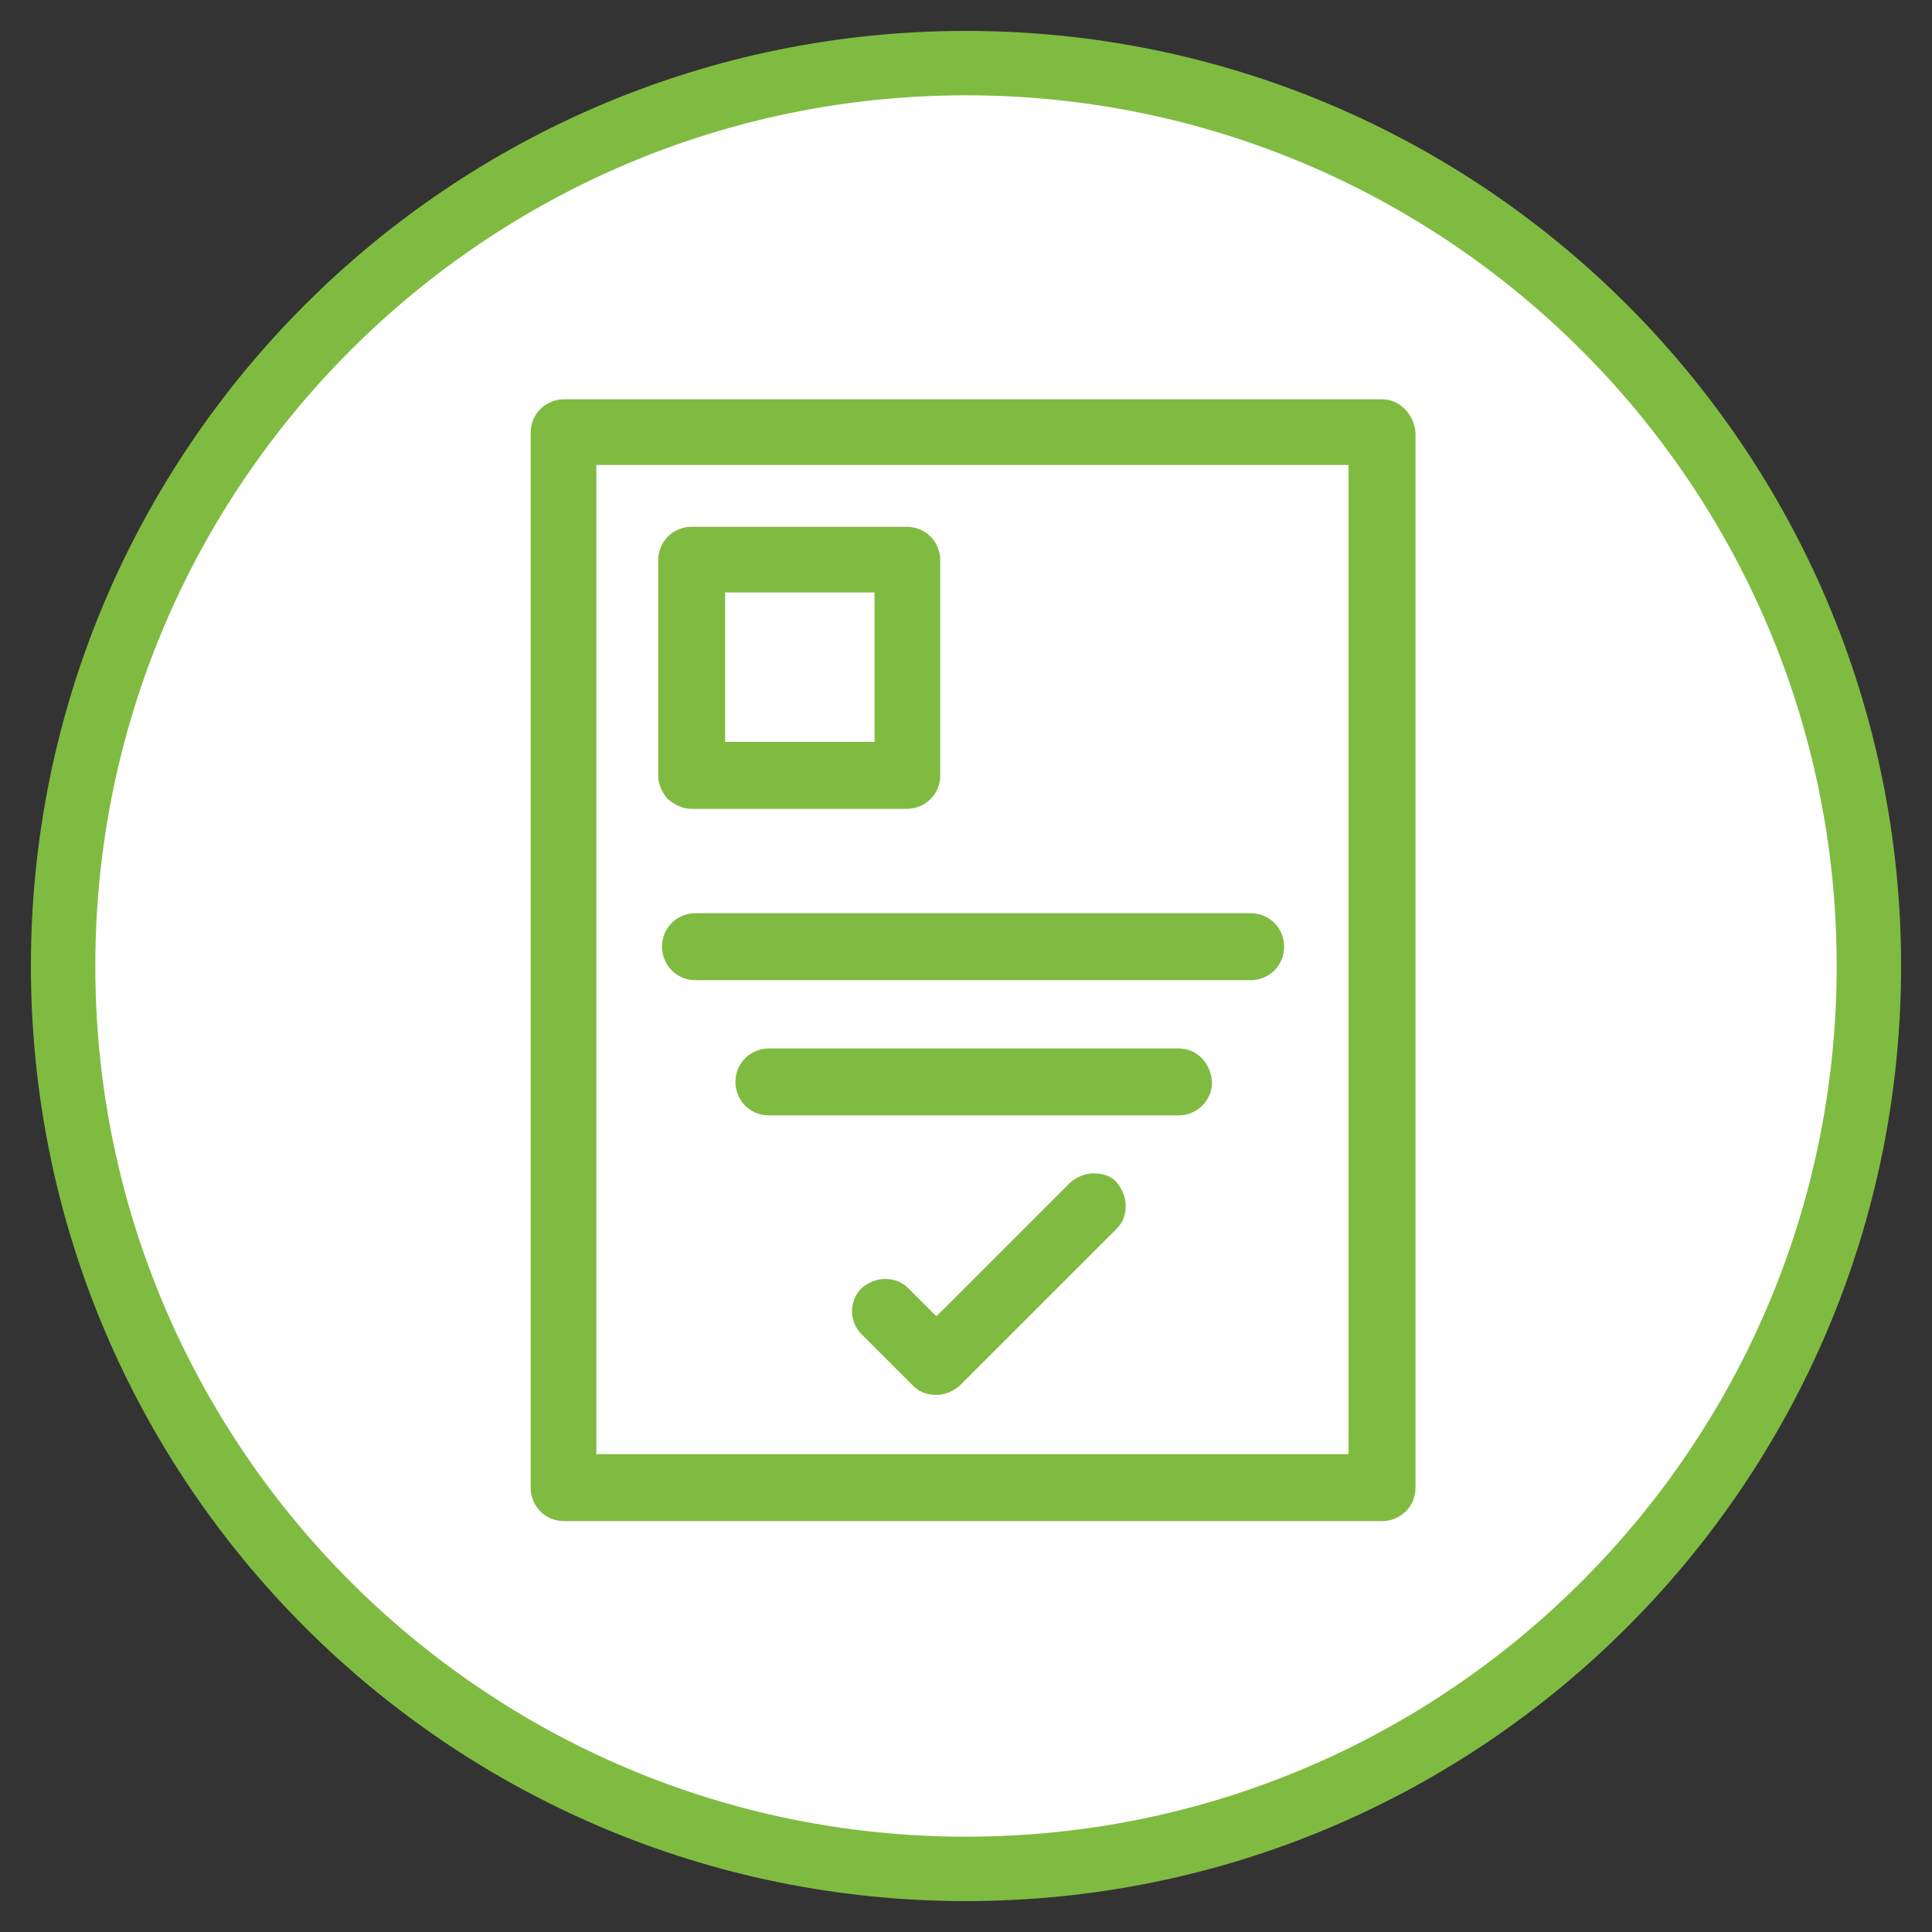
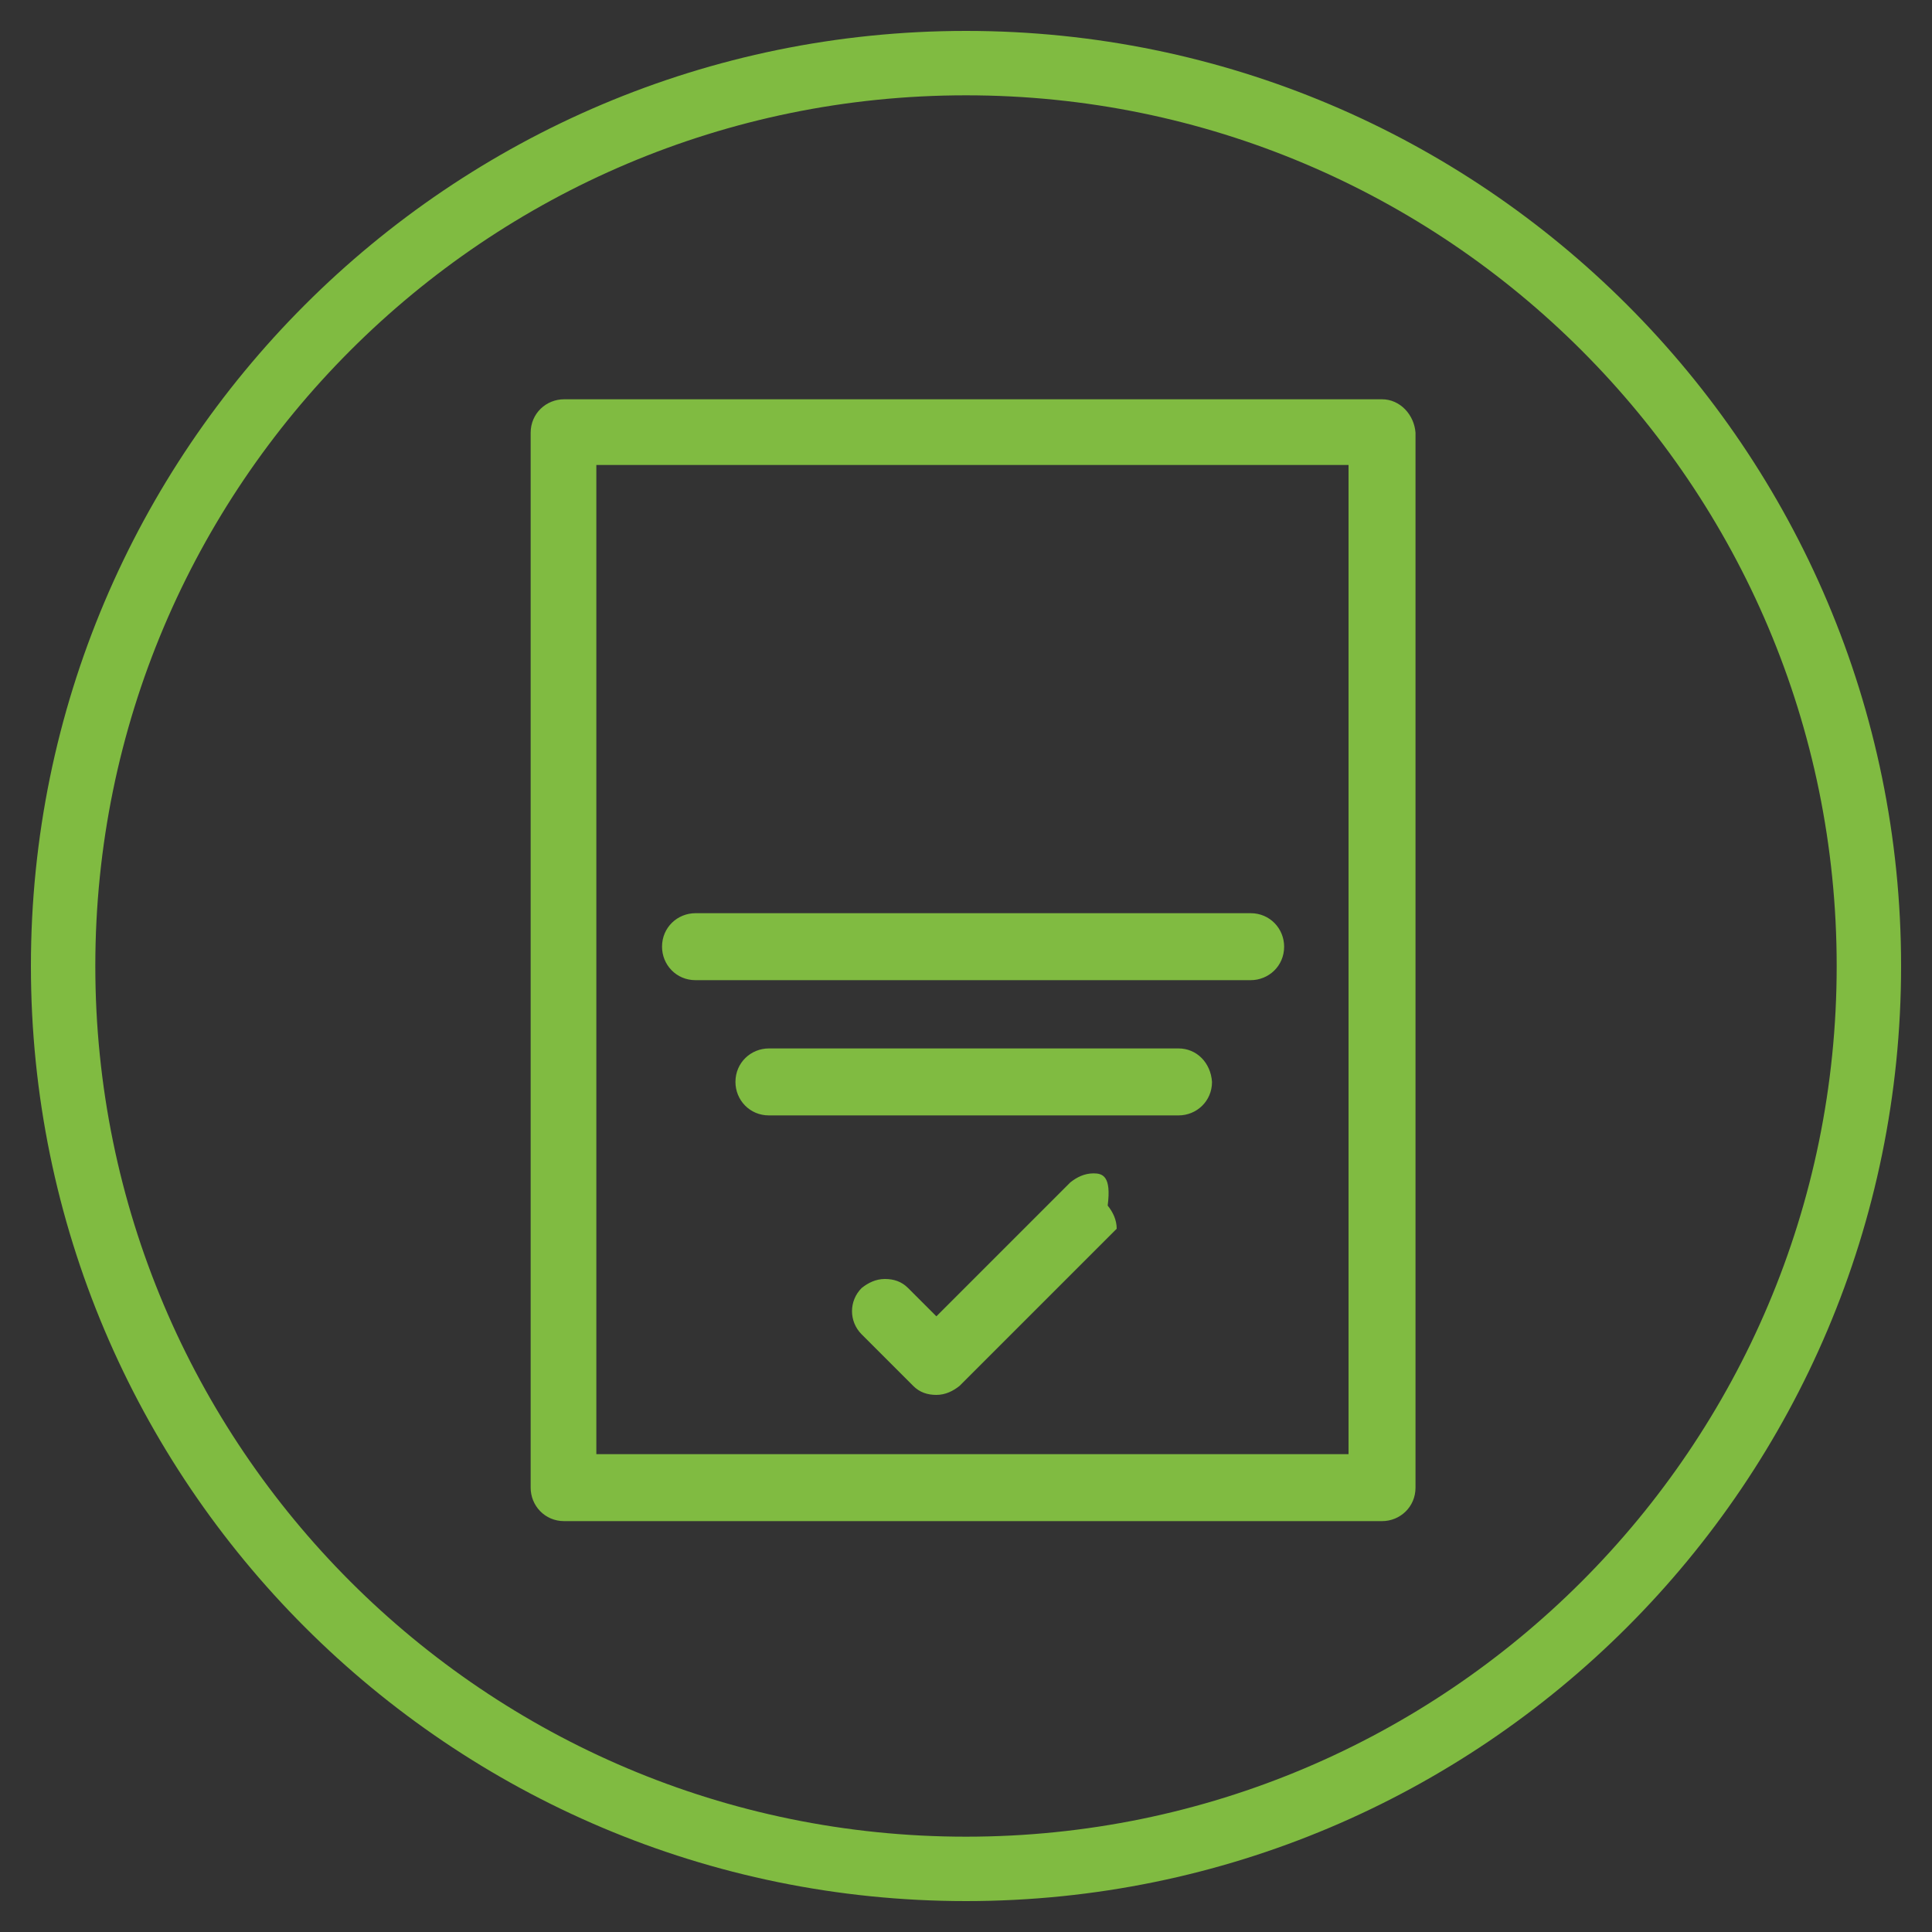
<svg xmlns="http://www.w3.org/2000/svg" version="1.1" id="Layer_1" x="0px" y="0px" viewBox="0 0 150 150" style="enable-background:new 0 0 150 150;" xml:space="preserve">
  <rect x="0" y="0" width="150" height="150" fill="#333333" stroke="none" />
  <style type="text/css"> .st0{fill:#FFFFFF;} .st1{fill:none;stroke:#80BB41;stroke-width:5;} .st2{fill:#80BB41;} </style>
  <title>Credit</title>
  <g id="Asset-Library">
    <g id="Icons" transform="translate(-338, 3)">
      <g id="Credit" transform="translate(338, 0)">
        <g transform="translate(90, 0)">
-           <path id="Fill-1" class="st0" d="M-15,142.1c38.7,0,70.1-31.4,70.1-70.1S23.7,1.9-15,1.9S-85.1,33.3-85.1,72 S-53.7,142.1-15,142.1" />
          <path id="Stroke-3" class="st1" d="M-15,142.1c38.7,0,70.1-31.4,70.1-70.1S23.7,1.9-15,1.9S-85.1,33.3-85.1,72 S-53.7,142.1-15,142.1z" />
          <g id="Group" transform="translate(36, 26)">
            <path id="Shape" class="st2" d="M-18.7,2h-63.5c-1.4,0-2.6,1.1-2.6,2.6v81.9c0,1.4,1.1,2.6,2.6,2.6h63.5c1.4,0,2.6-1.1,2.6-2.6 V4.6C-16.2,3.2-17.3,2-18.7,2z M-21.3,83.9h-58.4V7.1h58.4L-21.3,83.9z" />
-             <path id="Shape_1_" class="st2" d="M-72.3,33.8h16.7c1.4,0,2.6-1.1,2.6-2.6V14.5c0-1.4-1.1-2.6-2.6-2.6h-16.7 c-1.4,0-2.6,1.1-2.6,2.6v16.7c0,0.7,0.3,1.3,0.7,1.8C-73.6,33.5-73,33.8-72.3,33.8z M-69.7,28.7V17h11.6v11.6H-69.7z" />
-             <path id="Path" class="st2" d="M-41.1,62.1c-0.7,0-1.3,0.3-1.8,0.7l-10.4,10.4l-2.2-2.2c-0.5-0.5-1.1-0.7-1.8-0.7 s-1.3,0.3-1.8,0.7c-1,1-1,2.6,0,3.6l4,4c0.5,0.5,1.1,0.7,1.8,0.7c0.7,0,1.3-0.3,1.8-0.7l12.2-12.2c0.5-0.5,0.7-1.1,0.7-1.8 c0-0.7-0.3-1.3-0.7-1.8C-39.7,62.3-40.4,62.1-41.1,62.1z" />
+             <path id="Path" class="st2" d="M-41.1,62.1c-0.7,0-1.3,0.3-1.8,0.7l-10.4,10.4l-2.2-2.2c-0.5-0.5-1.1-0.7-1.8-0.7 s-1.3,0.3-1.8,0.7c-1,1-1,2.6,0,3.6l4,4c0.5,0.5,1.1,0.7,1.8,0.7c0.7,0,1.3-0.3,1.8-0.7l12.2-12.2c0-0.7-0.3-1.3-0.7-1.8C-39.7,62.3-40.4,62.1-41.1,62.1z" />
            <path id="Path_1_" class="st2" d="M-34.5,52.4h-31.8c-1.4,0-2.6,1.1-2.6,2.6c0,1.4,1.1,2.6,2.6,2.6h31.8c1.4,0,2.6-1.1,2.6-2.6 C-32,53.5-33.1,52.4-34.5,52.4z" />
            <path id="Path_2_" class="st2" d="M-74.6,44.5c0,1.4,1.1,2.6,2.6,2.6h43.1c1.4,0,2.6-1.1,2.6-2.6c0-1.4-1.1-2.6-2.6-2.6H-72 C-73.4,41.9-74.6,43-74.6,44.5z" />
          </g>
        </g>
      </g>
    </g>
  </g>
</svg>